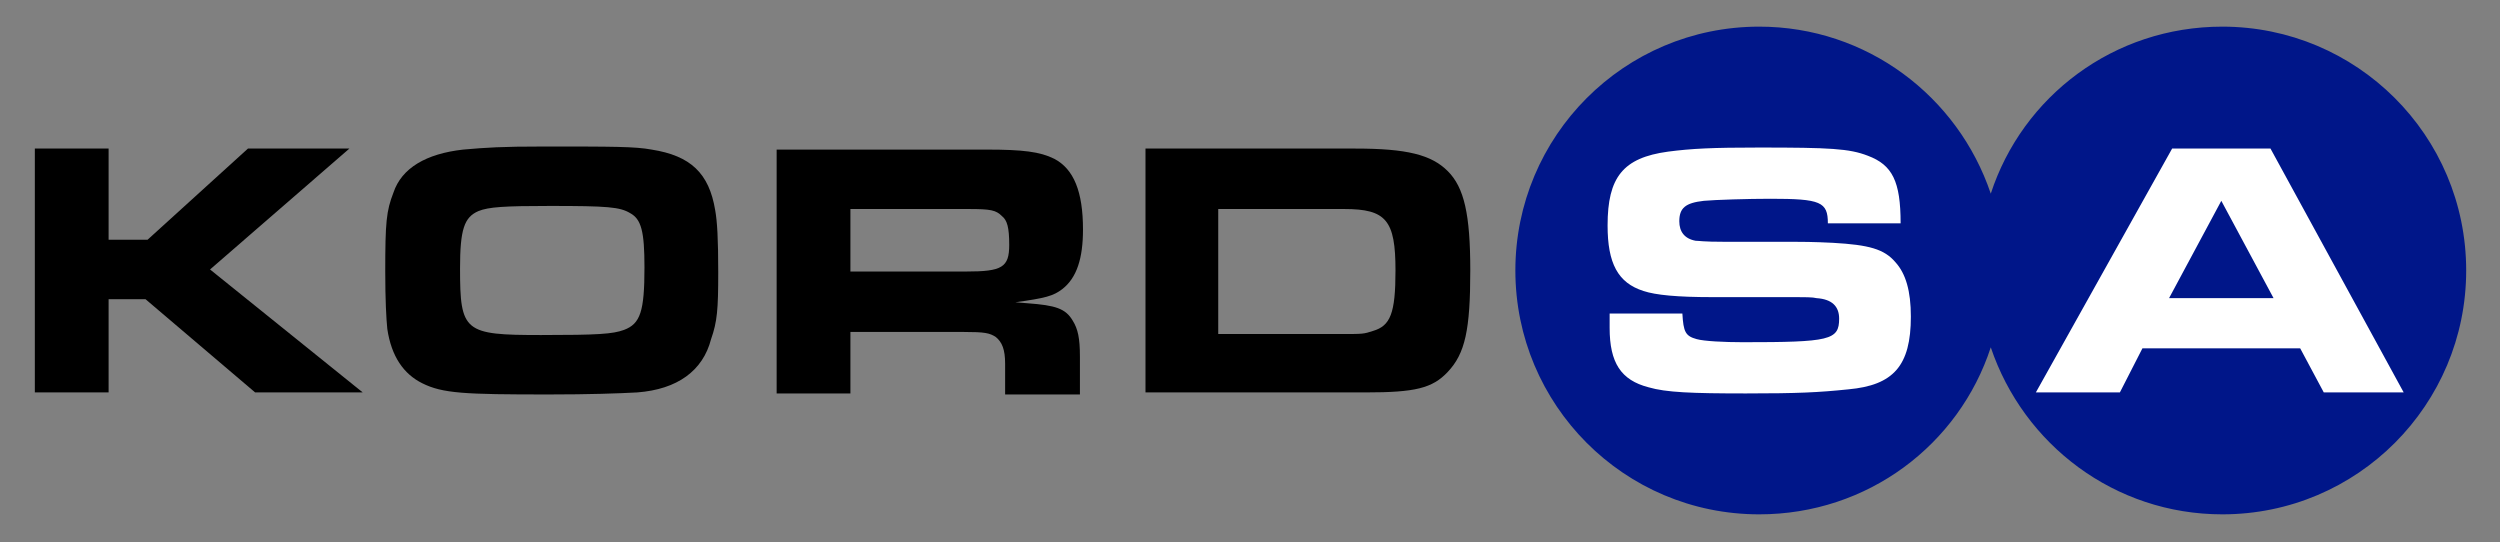
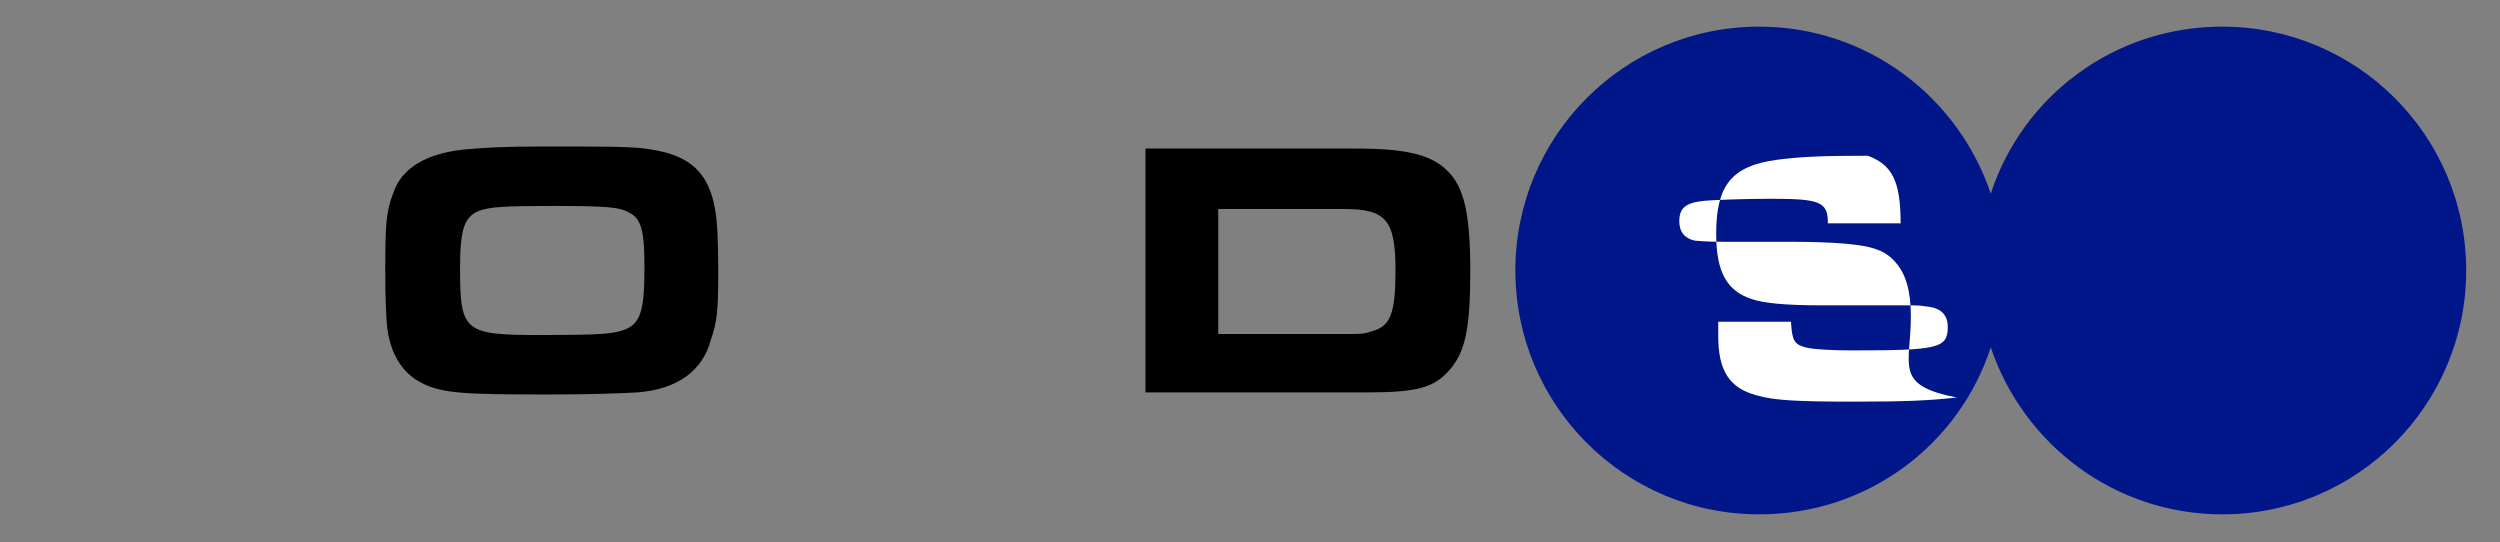
<svg xmlns="http://www.w3.org/2000/svg" version="1.1" id="Layer_1" x="0px" y="0px" viewBox="0 0 244 52.9" style="enable-background:new 0 0 244 52.9;" xml:space="preserve">
  <rect x="0" y="0" width="244" height="52.9" fill="#808080" stroke="none" />
  <style type="text/css">
	.st0{fill:#001689;}
	.st1{fill:#FFFFFF;}
</style>
  <g>
    <g>
      <g>
-         <polygon points="35.4,38.3 20.5,26.3 34.1,14.5 24.2,14.5 14.4,23.4 10.6,23.4 10.6,14.5 3.4,14.5 3.4,38.3 10.6,38.3 10.6,29.2      14.2,29.2 24.9,38.3    " />
        <path d="M70.1,26.6c0-3.3-0.1-5-0.3-6.1c-0.6-3.6-2.4-5.3-6.2-5.9c-1.6-0.3-3.8-0.3-10.5-0.3c-4.2,0-5.6,0.1-7.9,0.3     c-3.6,0.4-6,1.8-6.8,4.2c-0.7,1.8-0.8,2.9-0.8,7.7c0,2.8,0.1,4.6,0.2,5.6c0.4,2.7,1.6,4.4,3.4,5.3c2,1,4.1,1.1,12.3,1.1     c4,0,6.9-0.1,8.7-0.2c3.9-0.3,6.4-2.1,7.2-5.2C70,31.4,70.1,30.2,70.1,26.6 M62.9,26.1c0,4.3-0.4,5.5-2,6.1     c-1.1,0.4-2.5,0.5-8.1,0.5c-7.5,0-7.9-0.3-7.9-6.5c0-3.8,0.4-5,1.8-5.6c1-0.4,2.5-0.5,7-0.5c5.6,0,6.8,0.1,7.8,0.7     C62.6,21.4,62.9,22.6,62.9,26.1" />
-         <path d="M105.7,22.4c0-3.7-0.9-5.9-2.8-6.9c-1.4-0.7-3.1-0.9-6.6-0.9H75.8v23.8h7.2v-6h11.1c2,0,2.5,0.1,3.1,0.5     c0.6,0.5,0.9,1.2,0.9,2.6v3h7.3v-3.7c0-1.8-0.2-2.7-0.7-3.5c-0.7-1.2-1.7-1.5-4.4-1.7l-1.2-0.1c2.9-0.4,3.7-0.6,4.6-1.3     C105.1,27.1,105.7,25.2,105.7,22.4 M98.5,23.9c0,2.2-0.7,2.6-4.2,2.6H83v-6.1h11.5c2.2,0,2.7,0.1,3.3,0.7     C98.3,21.5,98.5,22.2,98.5,23.9" />
        <path d="M143.5,26.4c0-5.5-0.6-8.1-2.2-9.7c-1.6-1.6-4-2.2-9-2.2h-20.5v23.8h21.5c4.8,0,6.5-0.4,8-2     C143,34.5,143.5,32.2,143.5,26.4 M136.2,26.4c0,4.2-0.5,5.4-2.2,5.9c-0.9,0.3-1,0.3-3,0.3h-12.1V20.4h12.3     C135.3,20.4,136.2,21.5,136.2,26.4" />
        <path class="st0" d="M147.9,26.4c0-13.1,10.6-23.8,23.8-23.8c10.5,0,19.4,6.8,22.6,16.3c3.1-9.5,12-16.3,22.6-16.3     c13.1,0,23.8,10.6,23.8,23.8c0,13.1-10.6,23.8-23.8,23.8c-10.5,0-19.4-6.8-22.6-16.3c-3.1,9.5-12,16.3-22.6,16.3     C158.5,50.2,147.9,39.5,147.9,26.4" />
-         <path class="st1" d="M186.5,30.9c0-2.5-0.5-4.2-1.5-5.3c-1.1-1.3-2.6-1.7-6.1-1.9c-1.9-0.1-3.3-0.1-3.8-0.1h-6.7     c-2.3,0-2.5-0.1-2.9-0.1c-1.1-0.2-1.6-0.9-1.6-1.9c0-1.3,0.6-1.8,2.4-2c1.1-0.1,4.3-0.2,6.5-0.2c4.9,0,5.6,0.3,5.6,2.4h7.1     c0-4.1-0.8-5.7-3.2-6.6c-1.8-0.7-3.7-0.8-10.6-0.8c-4.6,0-6.6,0.1-8.9,0.4c-4.4,0.6-5.9,2.5-5.9,7.2c0,3.7,1,5.6,3.5,6.4     c1.2,0.4,3.3,0.6,6.7,0.6h6.6c3,0,3.1,0,3.6,0.1c1.5,0.1,2.2,0.8,2.2,2c0,2.1-0.9,2.3-9.4,2.3c-1.8,0-3.8-0.1-4.5-0.3     c-1.1-0.3-1.3-0.7-1.4-2.5h-7.1c0,0.5,0,1.1,0,1.4c0,3.4,1.1,5.1,3.8,5.8c1.7,0.5,4.2,0.6,9.5,0.6c5.1,0,7.1-0.1,10-0.4     C184.8,37.6,186.5,35.7,186.5,30.9" />
-         <polygon class="st1" points="234.6,38.3 221.6,14.5 212,14.5 198.7,38.3 206.9,38.3 209.1,34 224.5,34 226.8,38.3    " />
+         <path class="st1" d="M186.5,30.9c0-2.5-0.5-4.2-1.5-5.3c-1.1-1.3-2.6-1.7-6.1-1.9c-1.9-0.1-3.3-0.1-3.8-0.1h-6.7     c-2.3,0-2.5-0.1-2.9-0.1c-1.1-0.2-1.6-0.9-1.6-1.9c0-1.3,0.6-1.8,2.4-2c1.1-0.1,4.3-0.2,6.5-0.2c4.9,0,5.6,0.3,5.6,2.4h7.1     c0-4.1-0.8-5.7-3.2-6.6c-4.6,0-6.6,0.1-8.9,0.4c-4.4,0.6-5.9,2.5-5.9,7.2c0,3.7,1,5.6,3.5,6.4     c1.2,0.4,3.3,0.6,6.7,0.6h6.6c3,0,3.1,0,3.6,0.1c1.5,0.1,2.2,0.8,2.2,2c0,2.1-0.9,2.3-9.4,2.3c-1.8,0-3.8-0.1-4.5-0.3     c-1.1-0.3-1.3-0.7-1.4-2.5h-7.1c0,0.5,0,1.1,0,1.4c0,3.4,1.1,5.1,3.8,5.8c1.7,0.5,4.2,0.6,9.5,0.6c5.1,0,7.1-0.1,10-0.4     C184.8,37.6,186.5,35.7,186.5,30.9" />
        <polygon class="st0" points="221.9,29.1 211.7,29.1 216.8,19.6    " />
      </g>
    </g>
  </g>
</svg>